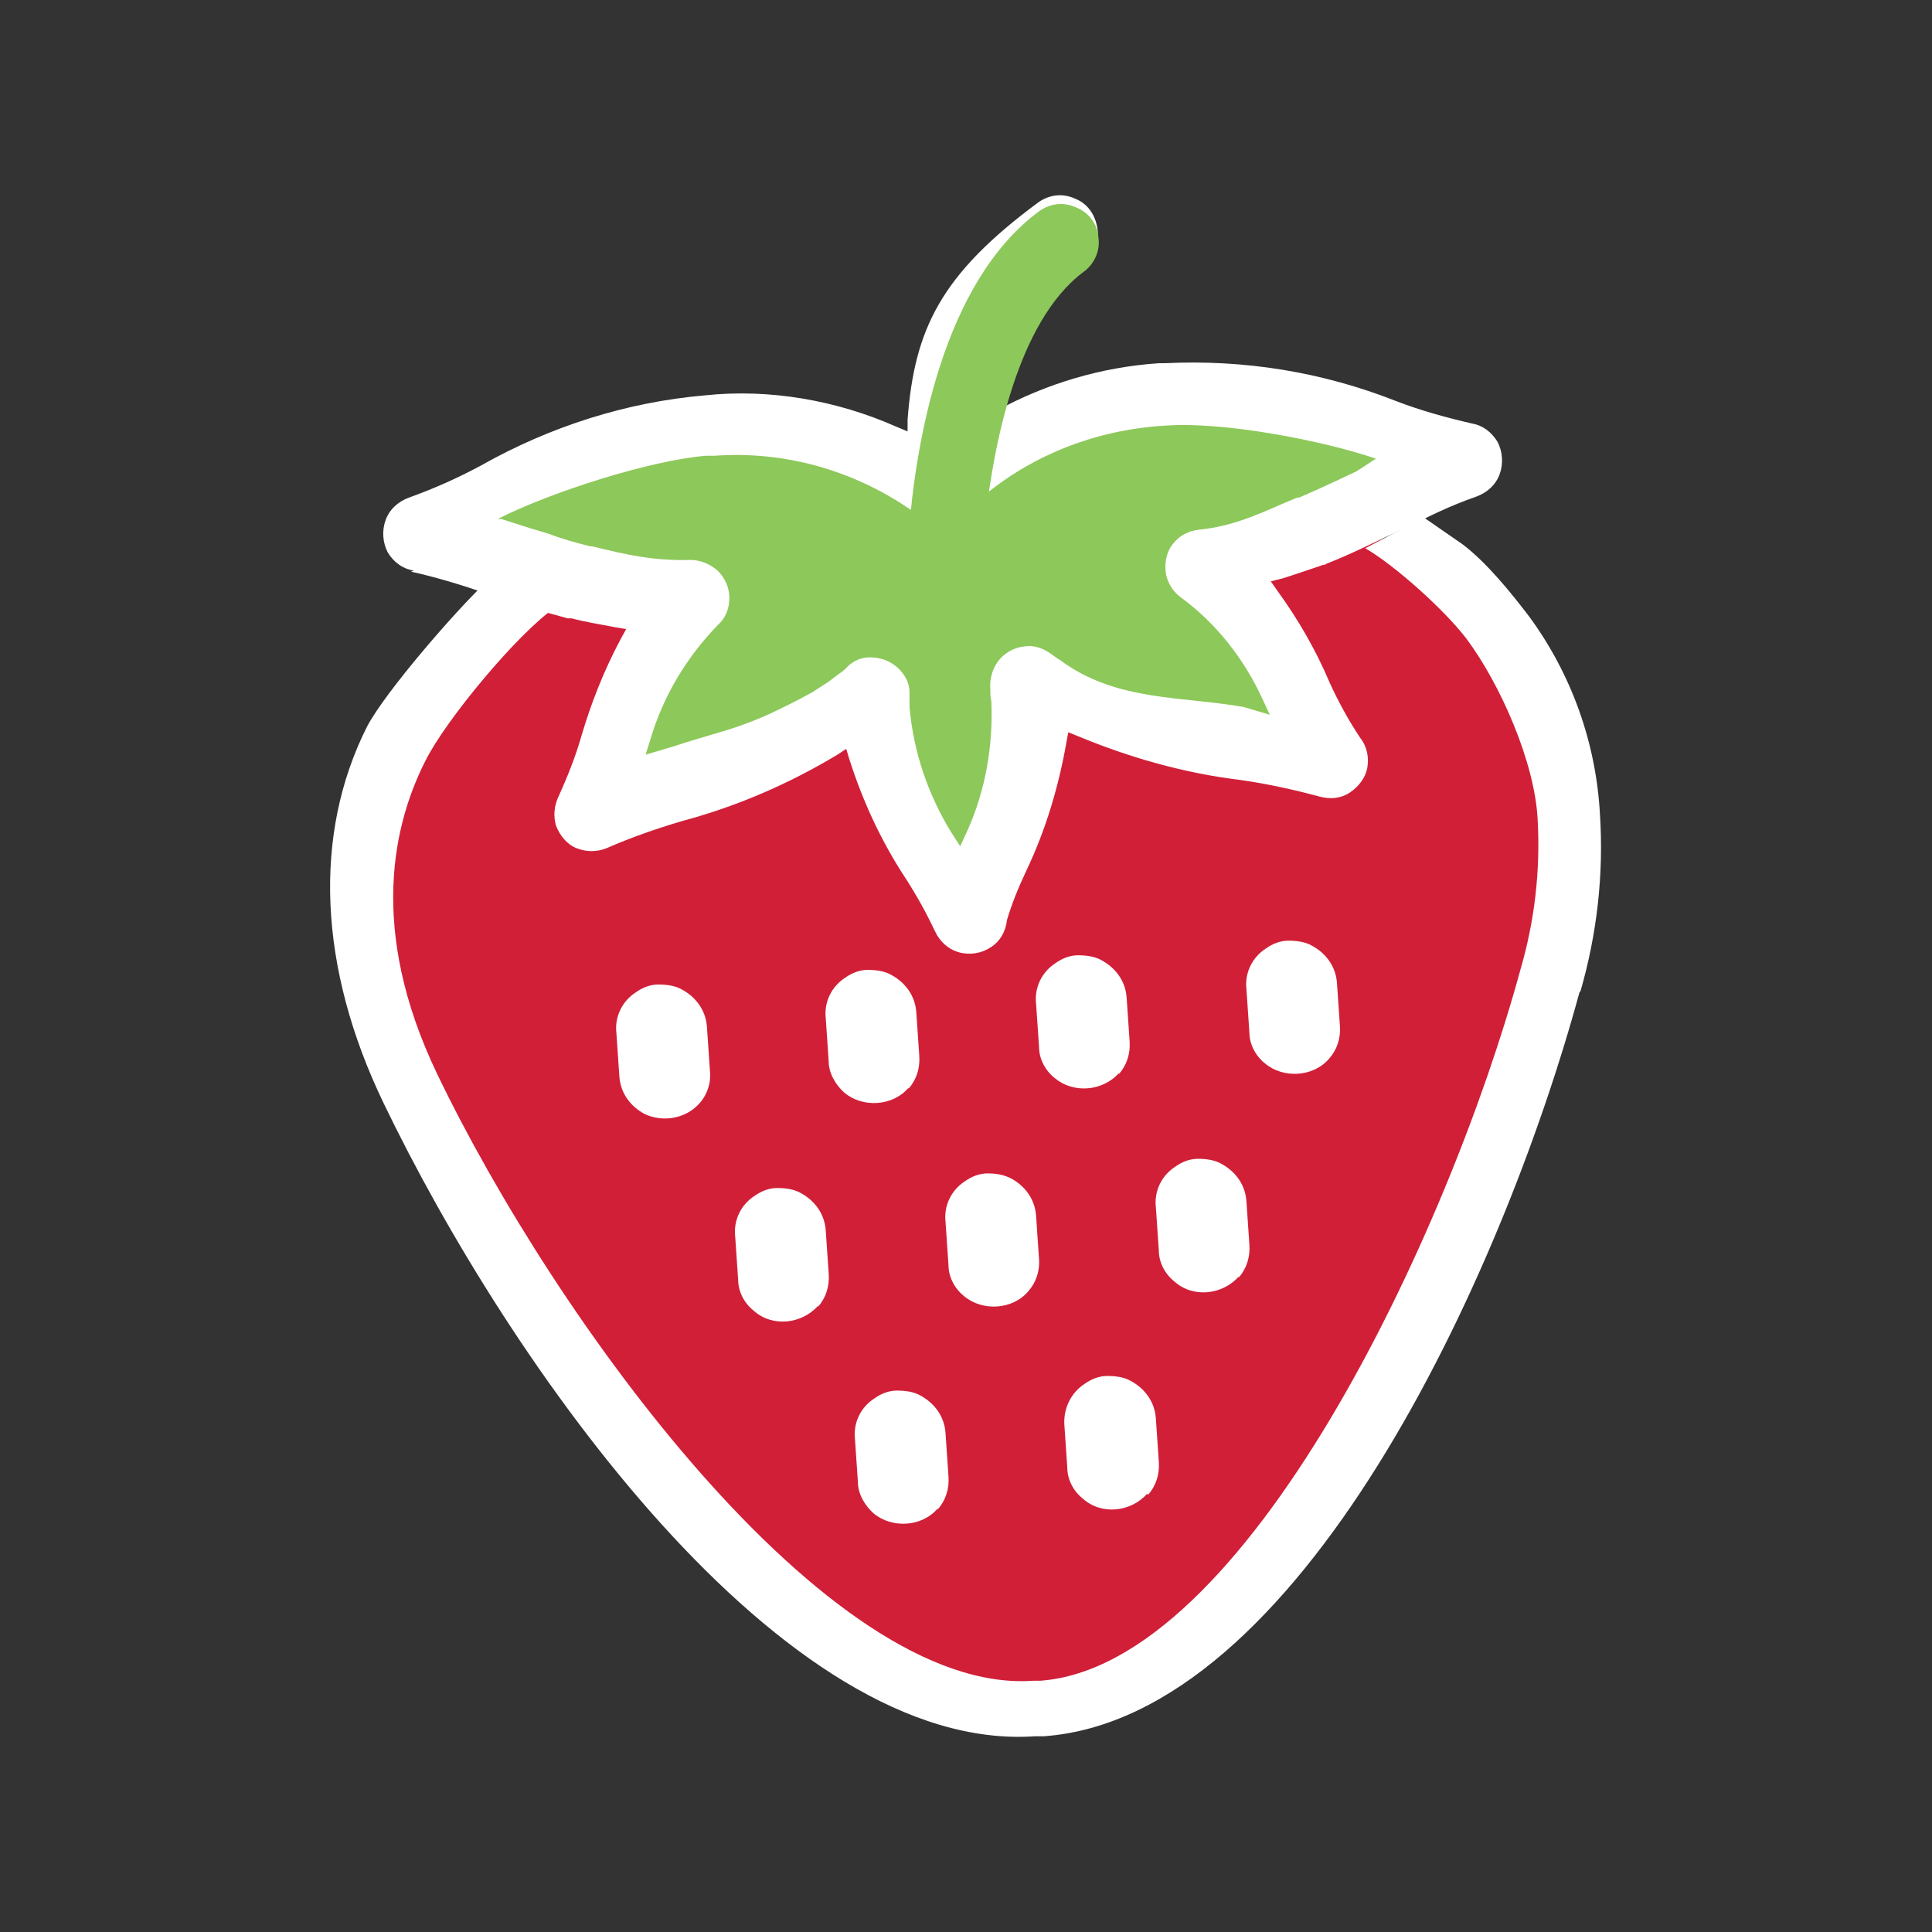
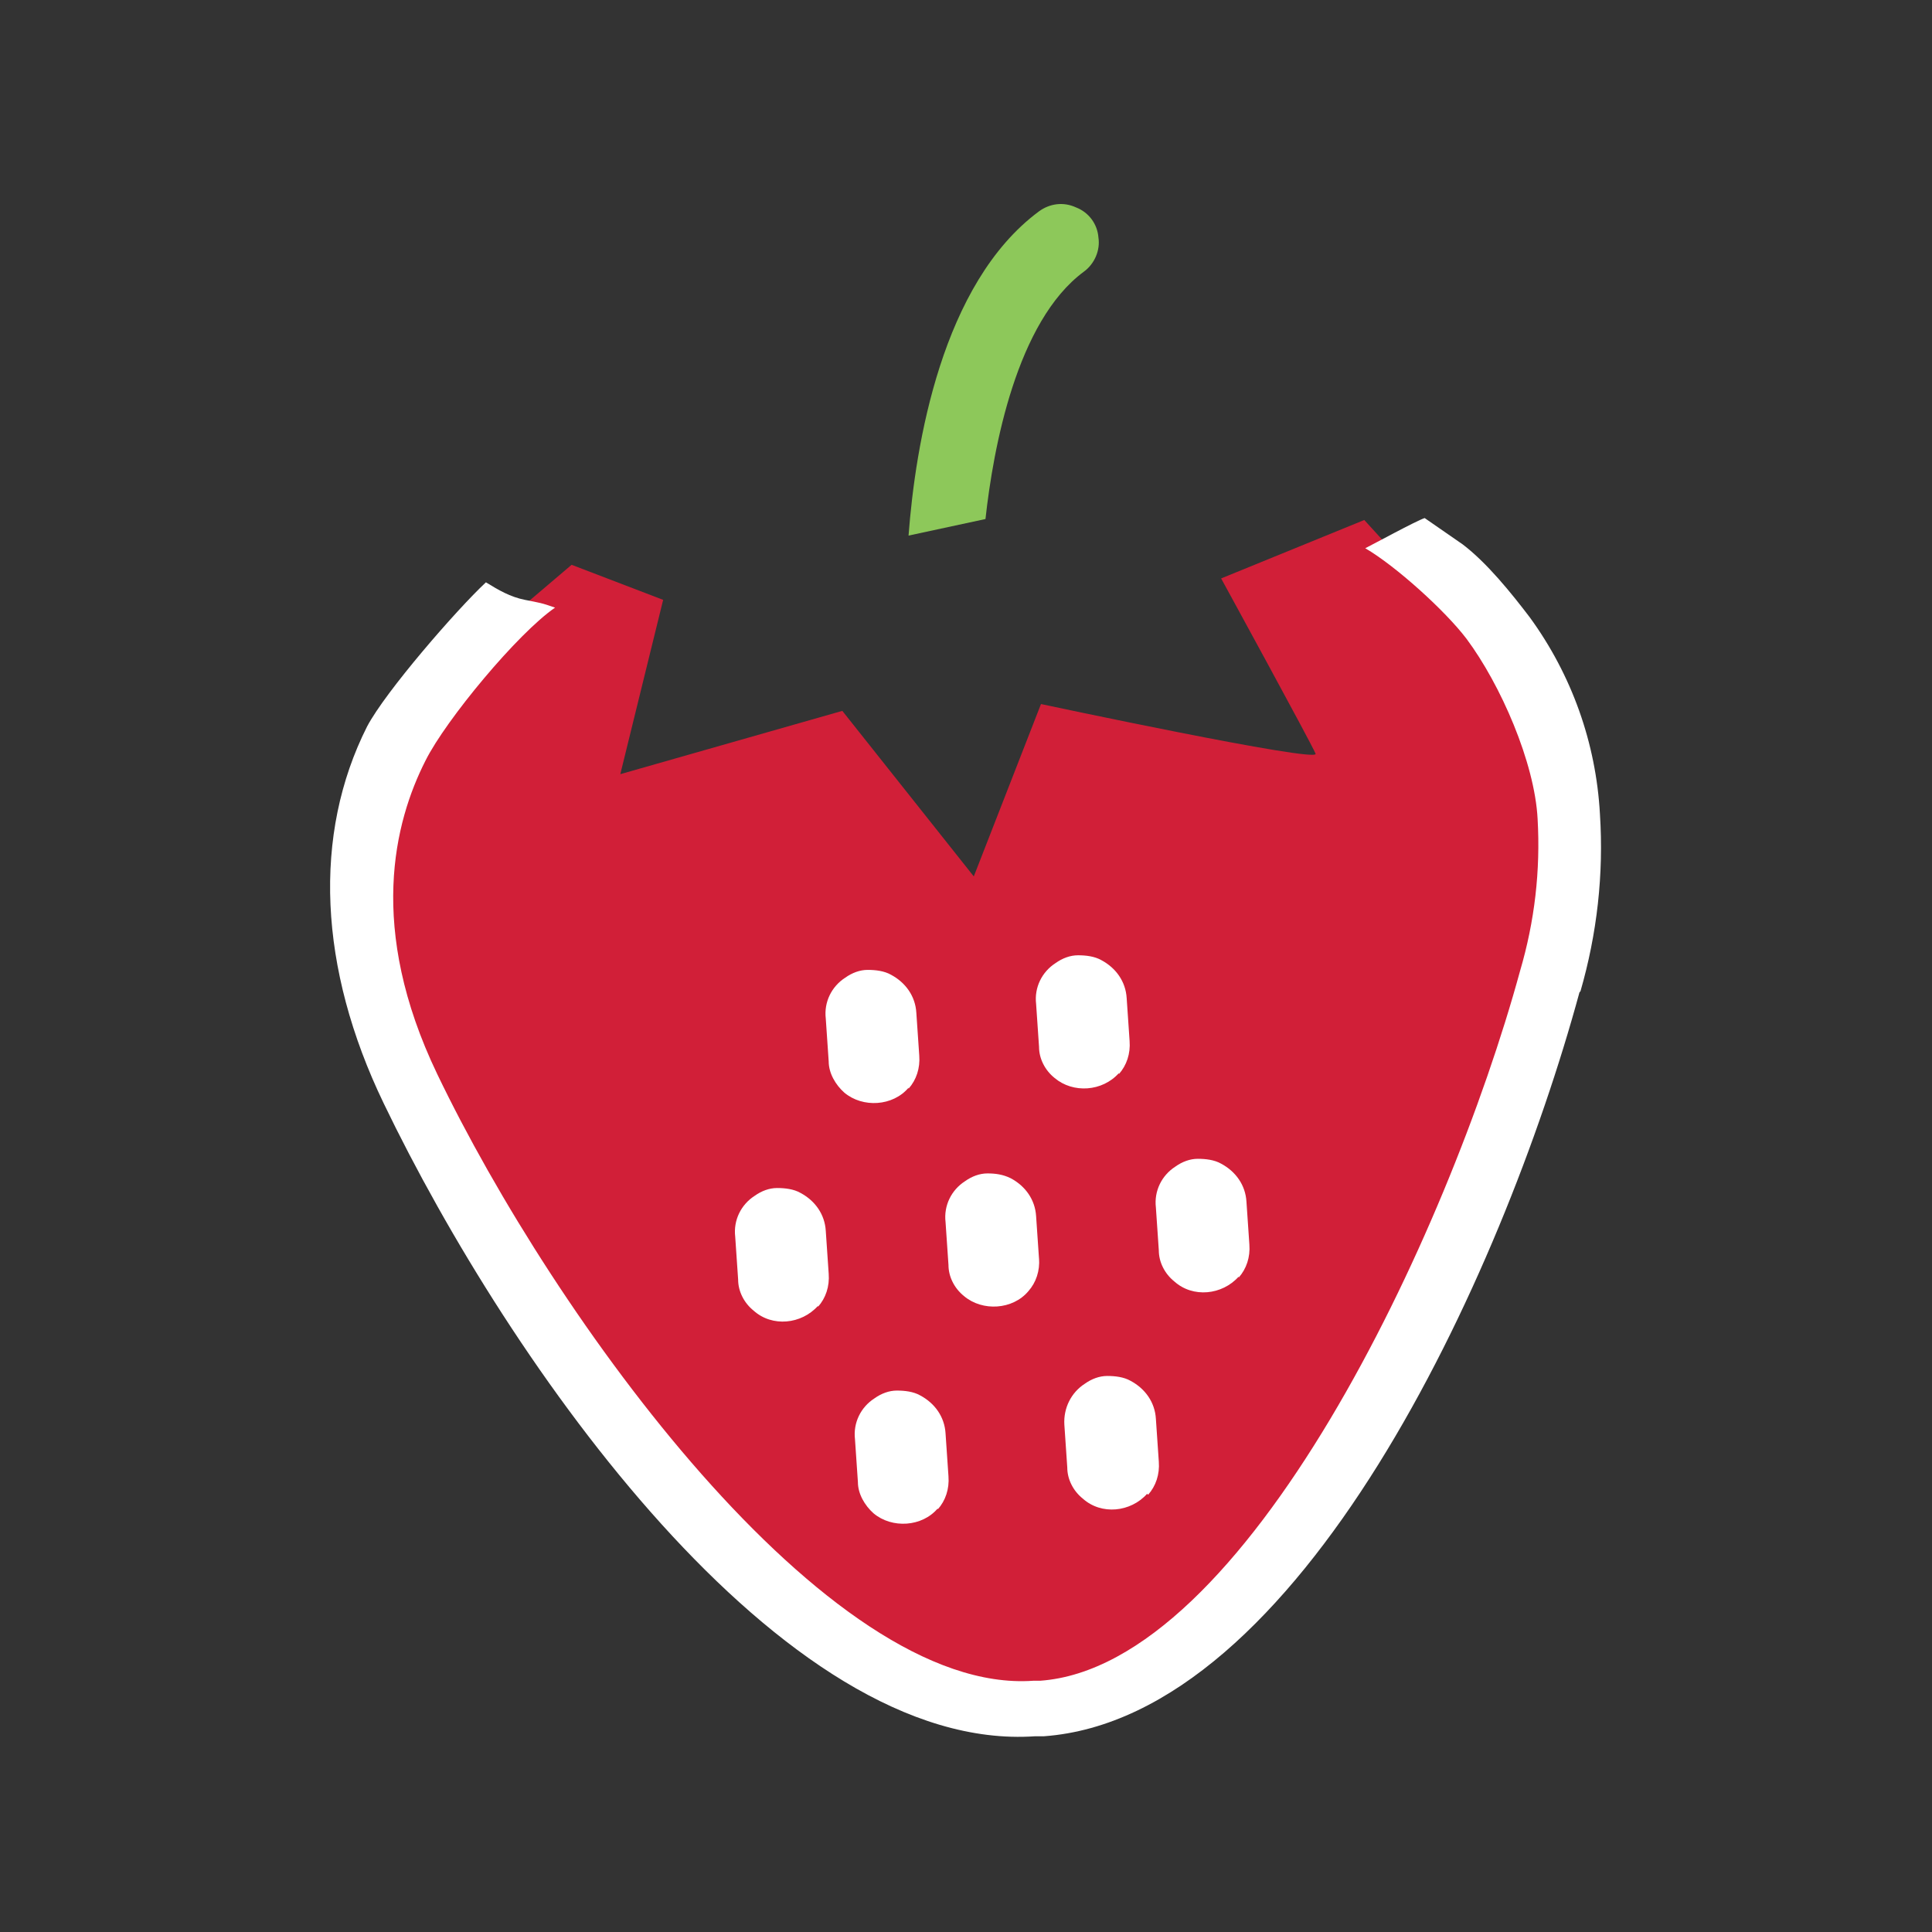
<svg xmlns="http://www.w3.org/2000/svg" viewBox="0 0 198.4 198.4">
  <rect x="0" y="0" width="198.4" height="198.4" fill="#333333" stroke="none" />
  <defs>
    <style>      .cls-1 {        fill: #fff;      }      .cls-2 {        fill: #8dc85a;      }      .cls-3 {        fill: #d11f38;      }    </style>
  </defs>
  <g>
    <g id="Layer_1">
      <g>
        <path class="cls-3" d="M44.7,69.9l14-11.9,9.4,3.6-4.4,17.9,22.8-6.5,13.5,17,6.9-17.7s28.6,6.1,28.2,5.1c-.4-1-9.7-18-9.7-18l14.7-6,18.7,20.5s4.7,27.1-4.9,46.1c-9.6,19-27.9,48.4-37.6,51.9-9.6,3.5-24.3,5.2-38.4-10.3-14.1-15.6-36.4-47.4-38.9-62.4-2.5-15,5.7-29.3,5.7-29.3" />
        <path class="cls-1" d="M162.3,101.8c1.7-5.9,2.4-12,2-18.2-.4-7.3-2.9-14.3-7.2-20.2-1.9-2.5-4.4-5.6-6.9-7.5l-3.9-2.7c-.9.3-5.3,2.7-6.1,3.1,3.1,1.8,8.2,6.4,10.4,9.3,3.5,4.7,7,12.7,7.3,18.5.3,5.3-.3,10.5-1.8,15.6-7.4,27.1-28.2,71.4-49.3,72.9-.2,0-.4,0-.7,0-21.2,1.5-49.2-37.3-61.2-62.3-7.2-15-4.4-25.9-1.2-32.2,2.1-4.2,9.5-13.1,13.3-15.7-1.4-.5-1.6-.5-3.1-.8-1.5-.3-2.7-1-4-1.8-3,2.8-10.3,11.2-12.2,14.8-5.6,11.1-5,24.8,1.7,38.7,12.9,26.8,40.9,66.8,66.9,65,.3,0,.6,0,.9,0,26.2-1.9,47-47,55-76.4" />
-         <path class="cls-1" d="M137.6,105.4l-.3-4.4c-.1-1.7-1.1-3.1-2.6-3.9-.7-.4-1.6-.5-2.4-.5-.8,0-1.6.3-2.3.8-1.4.9-2.2,2.5-2,4.2l.3,4.4c0,1.2.6,2.4,1.6,3.2,1.9,1.6,5,1.4,6.6-.5.8-.9,1.2-2.1,1.1-3.4" />
        <path class="cls-1" d="M114.9,110.3c.8-.9,1.2-2.1,1.1-3.4l-.3-4.4c-.1-1.7-1.1-3.1-2.6-3.9-.7-.4-1.6-.5-2.4-.5-.8,0-1.6.3-2.3.8-1.4.9-2.2,2.5-2,4.2l.3,4.4c0,1.2.6,2.4,1.6,3.2,1.9,1.6,4.9,1.4,6.6-.5" />
        <path class="cls-1" d="M93.3,111.8c.8-.9,1.2-2.1,1.1-3.4l-.3-4.4c-.1-1.7-1.1-3.1-2.6-3.9-.7-.4-1.6-.5-2.4-.5-.8,0-1.6.3-2.3.8-1.4.9-2.2,2.5-2,4.2l.3,4.4c0,1.2.7,2.4,1.6,3.2,1.9,1.6,5,1.4,6.6-.5" />
-         <path class="cls-1" d="M72.9,109.9l-.3-4.4c-.1-1.7-1.1-3.1-2.6-3.9-.7-.4-1.6-.5-2.4-.5-.8,0-1.6.3-2.3.8-1.4.9-2.2,2.5-2,4.2l.3,4.4c.1,1.7,1.1,3.1,2.6,3.9,1.5.7,3.3.6,4.7-.3,1.4-.9,2.2-2.5,2-4.2" />
        <path class="cls-1" d="M127.2,131.2c.8-.9,1.2-2.1,1.1-3.4l-.3-4.4c-.1-1.7-1.1-3.1-2.6-3.9-.7-.4-1.6-.5-2.4-.5-.8,0-1.6.3-2.3.8-1.4.9-2.2,2.5-2,4.2l.3,4.4c0,1.2.6,2.4,1.6,3.2,1.9,1.7,4.9,1.4,6.6-.5" />
        <path class="cls-1" d="M106.7,129.3l-.3-4.4c-.1-1.7-1.1-3.1-2.6-3.9-.8-.4-1.6-.5-2.4-.5-.8,0-1.6.3-2.3.8-1.4.9-2.2,2.5-2,4.2l.3,4.4c0,1.2.6,2.4,1.6,3.2,1.9,1.6,5,1.4,6.6-.5.8-.9,1.2-2.1,1.1-3.4" />
        <path class="cls-1" d="M84,134.2c.8-.9,1.2-2.1,1.1-3.4l-.3-4.4c-.1-1.7-1.1-3.1-2.6-3.9-.7-.4-1.6-.5-2.4-.5-.8,0-1.6.3-2.3.8-1.4.9-2.2,2.5-2,4.2l.3,4.4c0,1.2.6,2.4,1.6,3.2,1.9,1.7,4.9,1.4,6.6-.5" />
        <path class="cls-1" d="M117.9,153.5c.8-.9,1.2-2.1,1.1-3.4l-.3-4.4c-.1-1.7-1.1-3.1-2.6-3.9-.7-.4-1.6-.5-2.4-.5-.8,0-1.6.3-2.3.8-1.4.9-2.2,2.5-2.1,4.2l.3,4.4c0,1.2.6,2.4,1.6,3.2,1.9,1.7,4.9,1.4,6.6-.5" />
        <path class="cls-1" d="M96.3,155c.8-.9,1.2-2.1,1.1-3.4l-.3-4.4c-.1-1.7-1.1-3.1-2.6-3.9-.7-.4-1.6-.5-2.4-.5-.8,0-1.6.3-2.3.8-1.4.9-2.2,2.5-2,4.2l.3,4.4c0,1.2.7,2.4,1.6,3.2,1.9,1.6,5,1.4,6.6-.5" />
-         <path class="cls-2" d="M50.7,53.3c1-.4,16.9-10.3,27.5-9,10.7,1.4,18.6,3.6,18.6,3.6l22.5-6.1,19.2,2.2,4.4,2.2-17.2,11.4s9.4,18.4,8.3,18.4c-1.1,0-27.6-6.5-27.6-6.5,0,0-7.5,23.8-7.9,22.4-.4-1.4-10.1-18.7-10.1-18.7l-27.2,8.9,9.8-20.8-20.3-8.1Z" />
-         <path class="cls-1" d="M42.2,58.7c2.7.6,5.3,1.4,7.9,2.3,2.6.9,5.2,1.7,8.2,2.5.1,0,.3,0,.4,0,1.5.4,2.9.6,4.4.9l1.2.2-.6,1.1c-1.7,3.2-3,6.5-4,9.9-.6,2.1-1.4,4.1-2.3,6.1-.5,1-.6,2.1-.3,3.1.4,1,1.1,1.9,2.1,2.3,1,.4,2.1.4,3.1,0,2.5-1.1,5.1-2,7.8-2.8,5.6-1.5,10.9-3.8,15.9-6.8l.9-.6.3,1c1.4,4.4,3.3,8.5,5.8,12.3,1.1,1.7,2.1,3.5,3,5.4.5,1.1,1.4,1.9,2.5,2.2,1.1.3,2.3.1,3.2-.5,1-.6,1.6-1.7,1.7-2.8.5-1.7,1.2-3.4,2-5.1,2-4.2,3.3-8.6,4.1-13.1l.2-1.1,1,.4c5.3,2.2,10.9,3.8,16.7,4.5,2.8.4,5.5,1,8.1,1.7,1.1.3,2.2.2,3.1-.4.9-.6,1.6-1.5,1.8-2.5.2-1.1,0-2.2-.7-3.1-1.2-1.8-2.3-3.8-3.2-5.8-1.4-3.3-3.2-6.4-5.3-9.3l-.7-1,1.2-.3c1.3-.4,2.7-.9,4.2-1.4.1,0,.2,0,.3-.1,2.8-1.1,5.3-2.4,7.7-3.5h.2c2.4-1.3,4.9-2.5,7.5-3.4,1.1-.4,2-1.2,2.4-2.3.4-1.1.3-2.3-.2-3.3-.6-1-1.5-1.7-2.6-1.9-2.6-.6-5.2-1.3-7.8-2.3-7.6-3-15.6-4.3-23.8-3.9-.2,0-.4,0-.6,0-5.9.4-11.6,2.1-16.7,4.9l-1.4.8.2-1.6c.8-7.3,3.2-9.3,10.1-14.4,1.1-.8,1.7-2.2,1.5-3.5-.2-1.4-1-2.6-2.3-3.1-1.3-.6-2.7-.4-3.8.4-10,7.4-12.7,13-13.4,22.3v1.2c0,0-1.2-.5-1.2-.5-6.1-2.7-13-3.9-19.6-3.2-8.1.7-15.9,3.2-23,7.2-2.4,1.3-4.9,2.4-7.4,3.3-1.1.4-2,1.2-2.4,2.3-.4,1.1-.3,2.3.2,3.3.6,1,1.5,1.7,2.7,1.9M51.1,53.3c5.3-2.7,15.5-6,21.4-6.5.3,0,.6,0,.9,0,7-.5,14,1.4,19.9,5.4.5.3.9.6,1.3.8,1.3.7,3,.6,4.3-.3.3-.2.7-.6,1.1-.9,5.4-4.9,12.4-7.7,19.8-8.1,5.9-.4,15.9,1.5,21.5,3.4l-2,1.3-1.9.9c-1.3.6-2.6,1.2-4,1.8h-.2c-3.6,1.5-6.2,2.9-10.1,3.3-1,.1-2,.6-2.6,1.4-.7.8-.9,1.9-.8,2.9.1,1,.7,2,1.5,2.6,3.7,2.7,6.6,6.4,8.5,10.6l.7,1.5-2.7-.8c-6.3-1.1-12.8-.6-18.4-4.5-.4-.3-.9-.6-1.3-.9-.8-.6-1.8-1-2.9-.8-1,.1-2,.7-2.6,1.5-.6.8-.9,1.9-.8,2.9,0,.4,0,.8.1,1.2.2,4.6-.6,9.2-2.5,13.4l-.7,1.5-.9-1.4c-2.4-3.9-3.9-8.3-4.3-12.9,0-.4,0-.8,0-1.2v-.3c0-1-.5-1.9-1.3-2.6-.8-.7-1.8-1-2.8-1,0,0,0,0,0,0-1,0-1.9.5-2.5,1.2-.3.3-.7.5-1.7,1.3l-1.7,1.1c-7,3.8-8.3,3.6-14.4,5.6l-2.7.8.5-1.6c1.3-4.4,3.7-8.4,6.9-11.7.8-.7,1.2-1.7,1.2-2.8,0-1-.4-2-1.2-2.8-.8-.7-1.8-1.1-2.8-1.1-3.8.1-6.4-.5-10.1-1.4h-.2c-1.6-.4-3-.8-4.3-1.3l-2-.6-2.8-.9Z" />
        <path class="cls-2" d="M101.2,53.3c.8-7.3,3.2-20.3,10.1-25.4,1.1-.8,1.7-2.2,1.5-3.5-.1-1.4-1-2.6-2.3-3.1-1.3-.6-2.7-.4-3.8.4-10,7.4-12.7,24-13.4,33.3" />
      </g>
    </g>
  </g>
</svg>